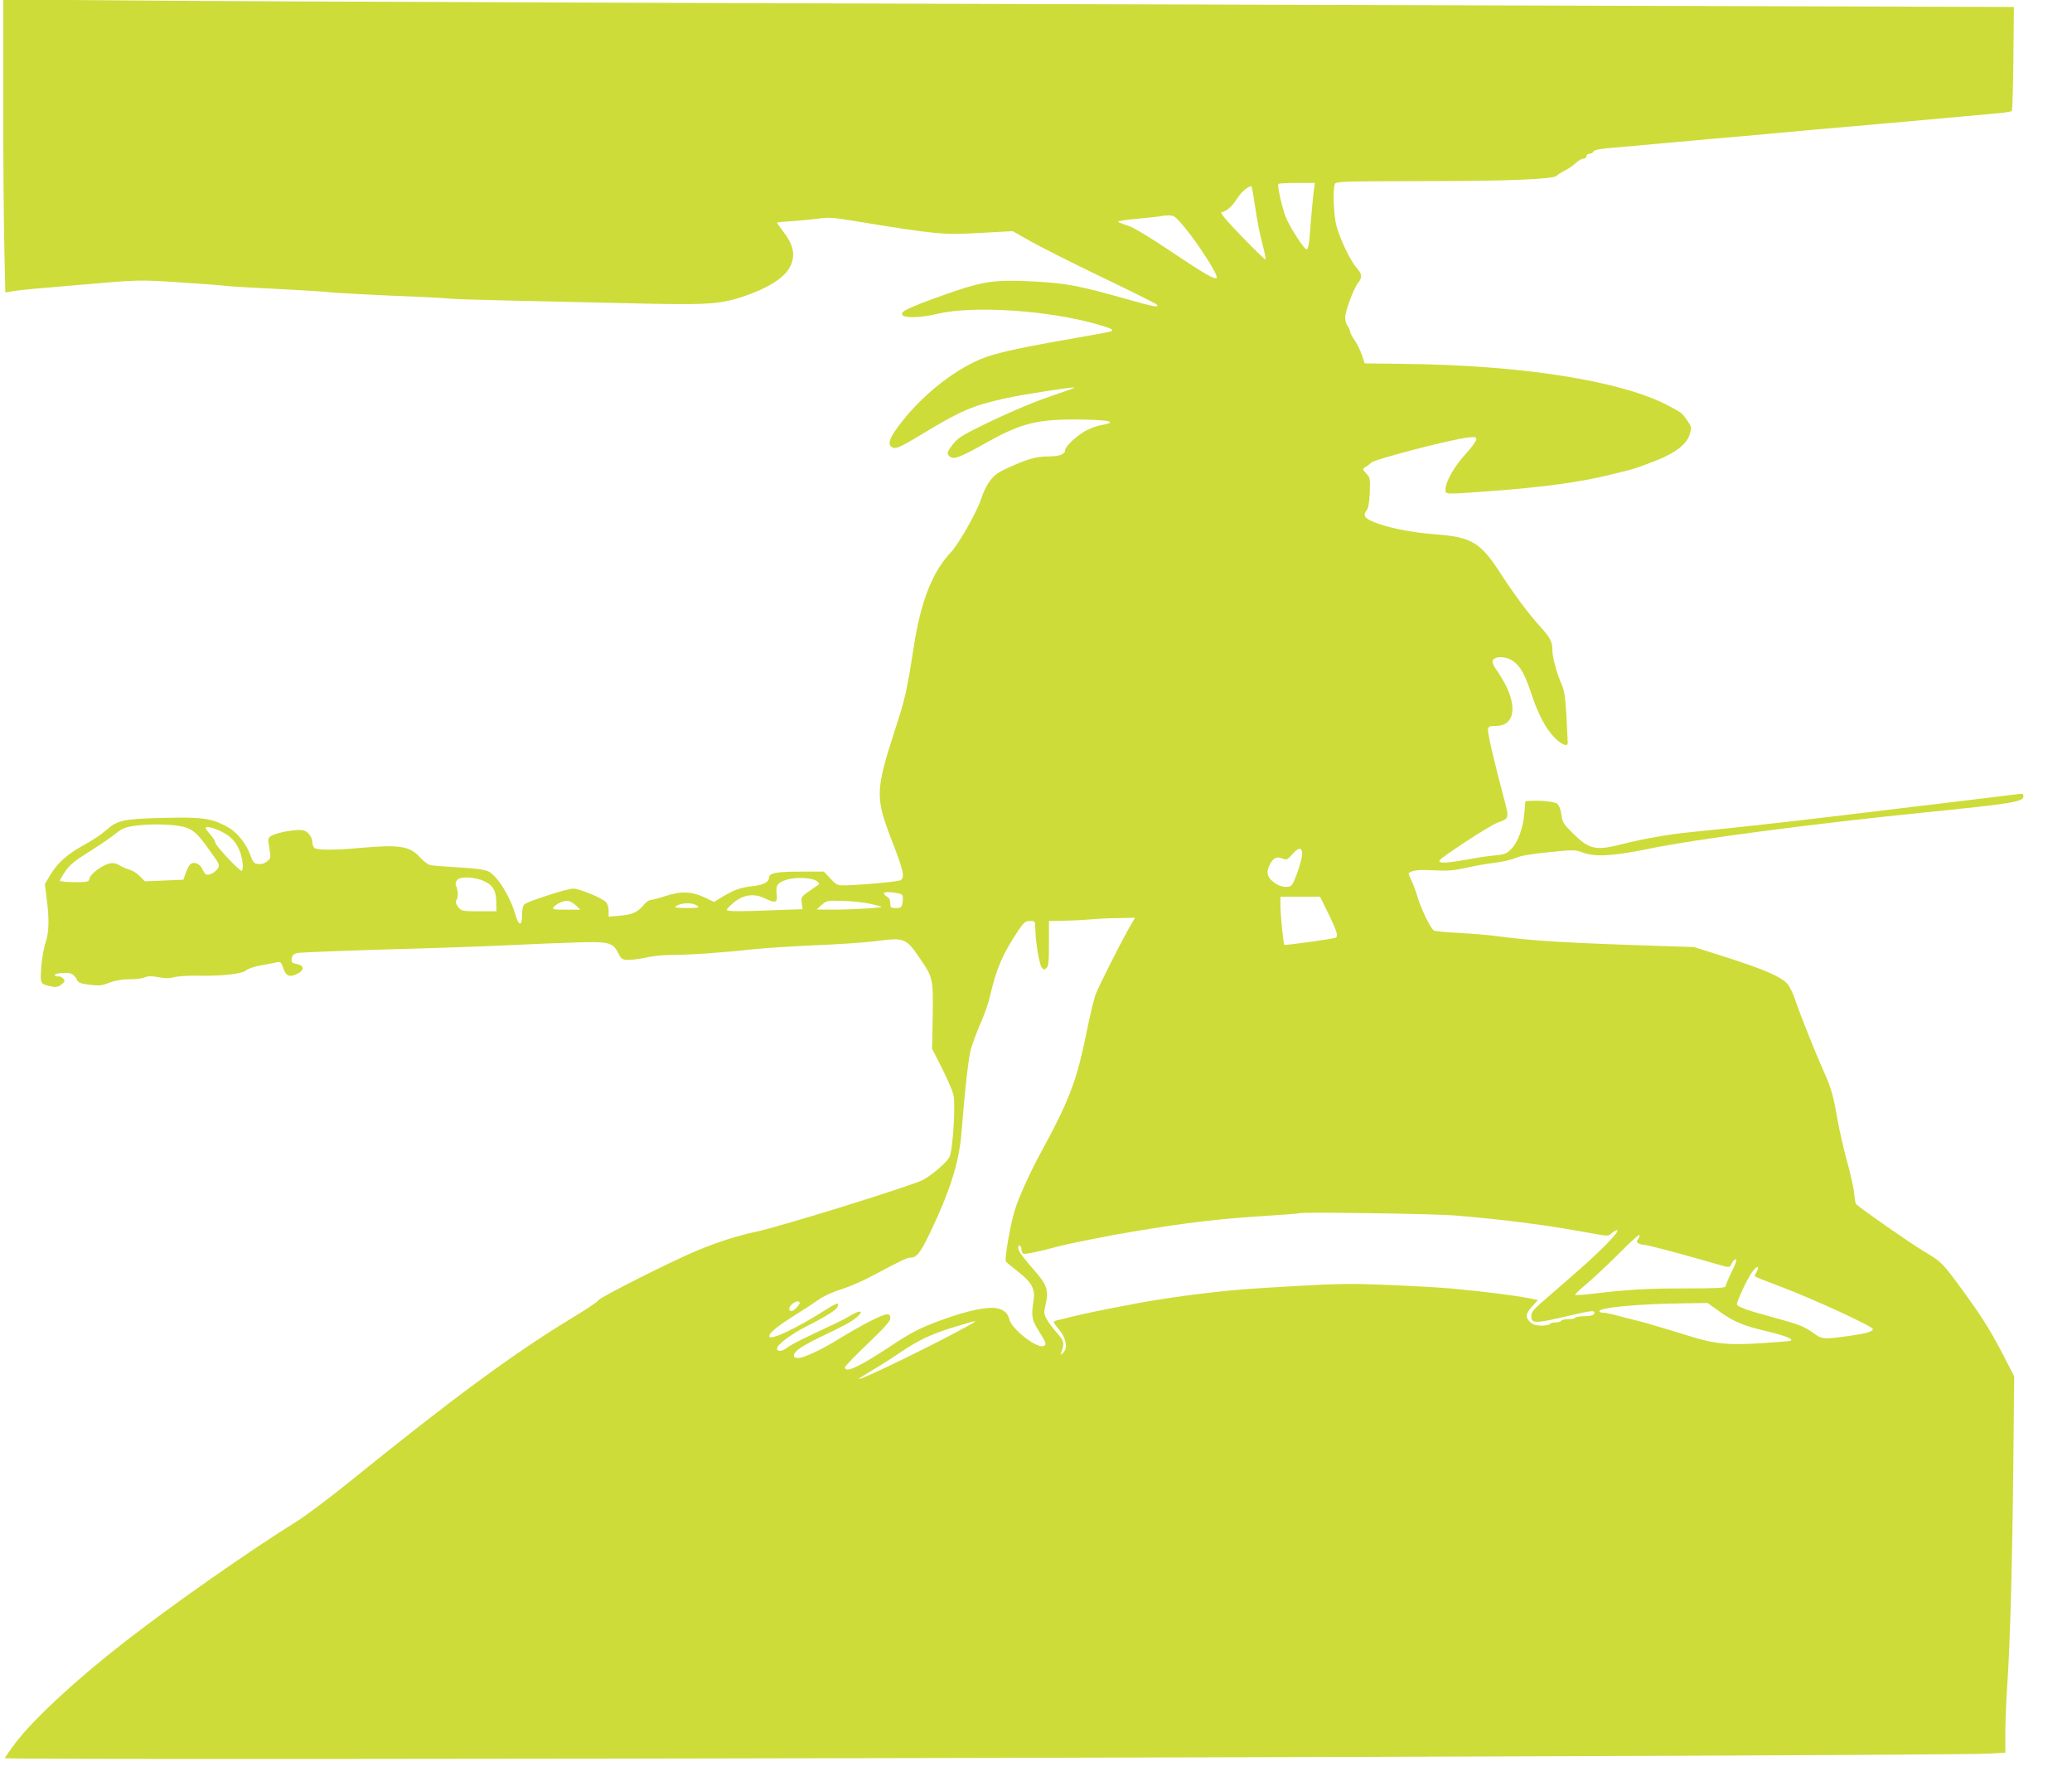
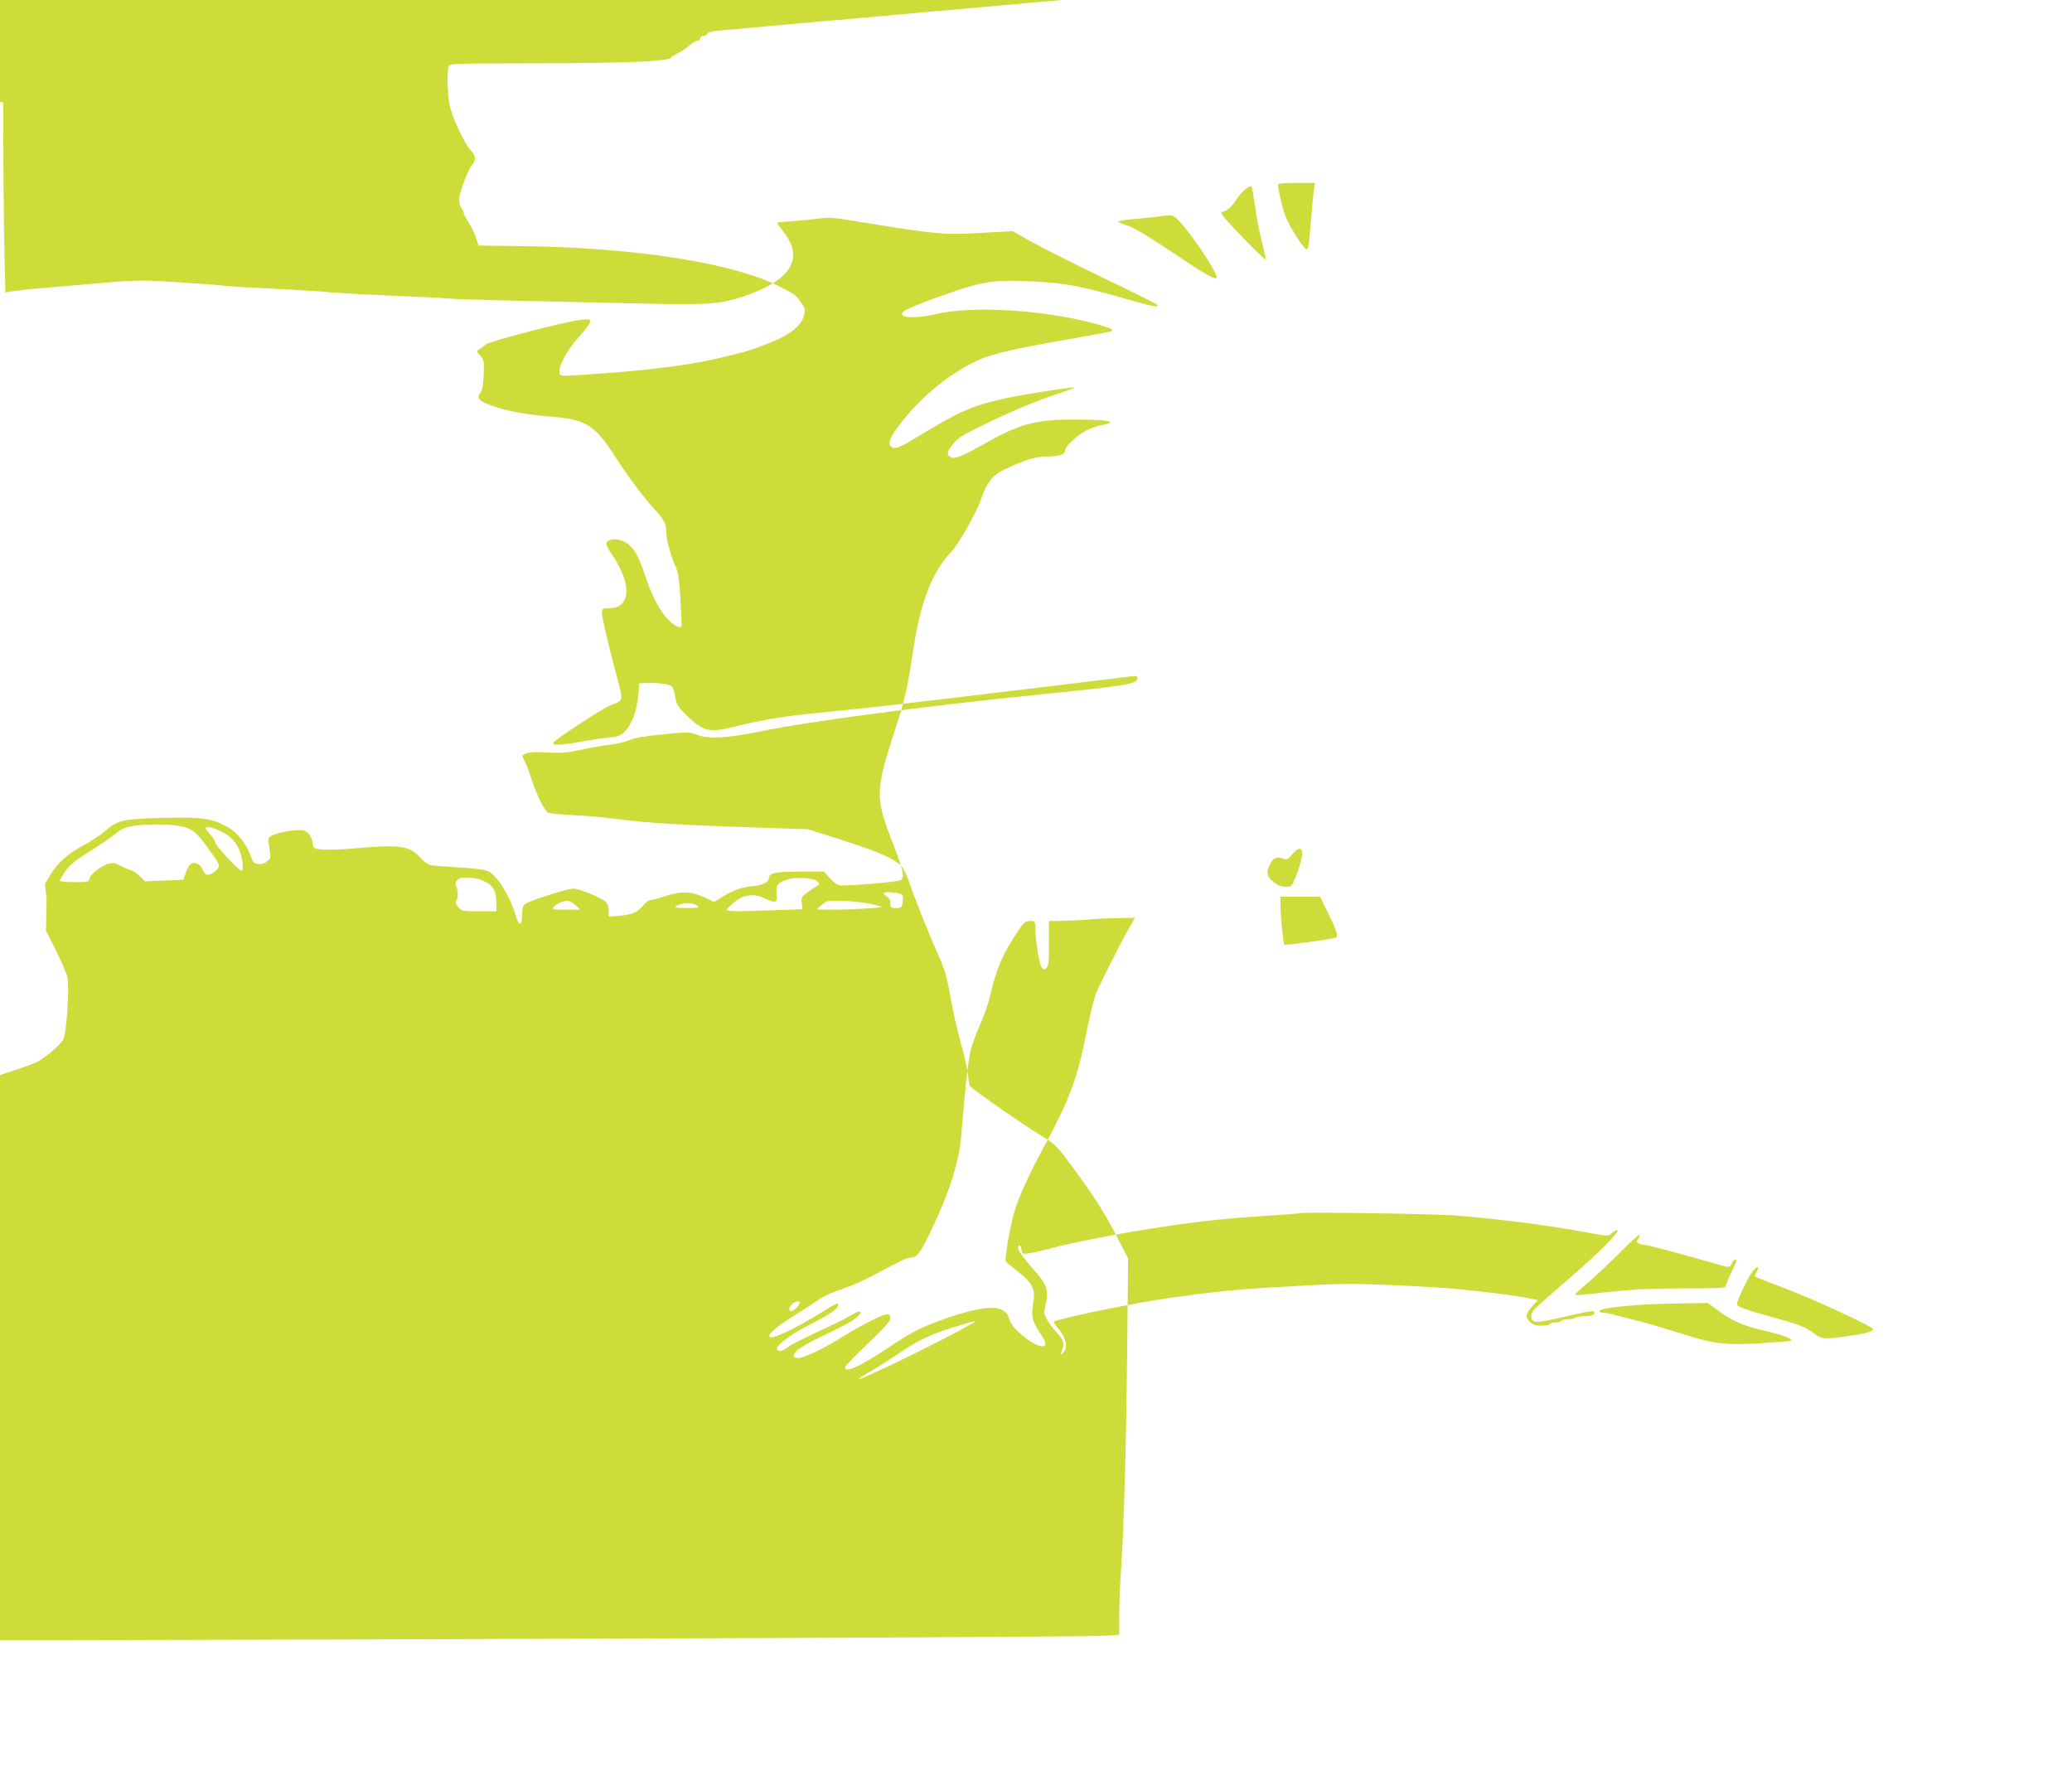
<svg xmlns="http://www.w3.org/2000/svg" version="1.0" width="1280pt" height="1094pt" viewBox="0 0 1280 1094" preserveAspectRatio="xMidYMid meet">
  <g transform="translate(0,1094) scale(0.1,-0.1)" fill="#cddc39" stroke="none">
-     <path d="M20 10308 c0 -349 3 -756 7 -905 l6 -270 51 9 c28 4 107 13 176 18 69 6 172 15 230 20 368 32 367 32 614 16 133 -9 259 -18 281 -21 42 -5 105 -9 420 -25 105 -6 206 -12 225 -15 34 -5 314 -19 580 -30 74 -3 158 -8 185 -11 46 -4 448 -14 1246 -31 334 -6 411 0 545 43 154 51 260 117 294 185 36 70 24 134 -44 222 -20 26 -36 49 -36 51 0 2 44 7 98 10 53 4 127 11 163 16 55 8 91 6 215 -15 515 -84 548 -87 779 -74 l201 11 109 -62 c61 -34 258 -134 439 -221 181 -87 334 -163 340 -169 23 -23 -11 -17 -180 31 -293 83 -371 98 -560 109 -239 14 -322 4 -509 -60 -176 -60 -295 -108 -314 -125 -42 -39 72 -47 209 -14 225 53 690 22 993 -66 80 -23 95 -31 85 -41 -3 -3 -134 -27 -290 -54 -296 -52 -440 -84 -523 -120 -180 -77 -377 -239 -507 -416 -51 -69 -63 -103 -44 -122 22 -22 49 -11 197 79 236 143 310 174 514 219 110 24 417 71 423 66 2 -2 -41 -18 -95 -36 -137 -45 -292 -109 -470 -196 -133 -65 -157 -81 -188 -121 -37 -49 -39 -60 -12 -77 23 -15 67 3 222 90 217 122 319 146 589 142 181 -3 223 -16 117 -35 -36 -7 -81 -25 -113 -46 -51 -32 -108 -89 -108 -107 0 -27 -34 -40 -107 -40 -77 0 -135 -18 -277 -85 -65 -31 -104 -83 -137 -183 -26 -78 -136 -272 -183 -322 -116 -123 -187 -302 -231 -585 -41 -266 -53 -319 -110 -495 -129 -398 -130 -433 -23 -710 70 -180 79 -223 51 -238 -17 -10 -272 -32 -360 -32 -29 0 -42 8 -74 43 l-39 42 -148 0 c-148 0 -192 -9 -192 -39 0 -25 -35 -44 -95 -50 -80 -9 -116 -22 -186 -63 l-58 -35 -53 25 c-82 40 -148 43 -241 13 -43 -14 -86 -26 -97 -26 -10 0 -29 -13 -42 -29 -37 -46 -71 -62 -147 -68 l-71 -6 0 37 c0 22 -7 43 -18 54 -26 26 -164 82 -201 82 -38 0 -280 -78 -301 -97 -9 -8 -15 -32 -15 -65 0 -71 -19 -72 -40 -2 -33 115 -111 241 -167 270 -22 11 -76 19 -182 25 -83 5 -163 11 -177 14 -15 4 -43 24 -62 46 -66 73 -127 82 -377 60 -155 -14 -263 -14 -278 1 -7 7 -12 20 -12 30 0 33 -23 67 -52 77 -33 12 -167 -11 -204 -34 -19 -12 -20 -17 -10 -75 10 -60 9 -63 -14 -82 -14 -12 -35 -18 -54 -16 -27 3 -33 9 -49 54 -26 73 -84 144 -143 176 -98 53 -156 61 -394 55 -249 -6 -286 -14 -358 -79 -27 -24 -86 -63 -132 -88 -102 -55 -164 -110 -209 -185 l-34 -57 11 -87 c17 -128 15 -213 -7 -276 -10 -29 -22 -96 -26 -148 -8 -106 -7 -108 66 -122 27 -5 41 -2 59 13 21 17 23 22 11 36 -8 9 -22 15 -32 14 -10 -2 -19 2 -21 7 -3 12 65 19 98 11 13 -4 29 -18 36 -34 12 -24 21 -28 81 -36 59 -7 75 -6 123 13 37 14 79 21 124 21 38 0 81 5 95 12 19 8 40 9 84 1 43 -8 69 -8 97 0 22 6 89 10 150 9 146 -3 269 11 294 33 11 10 52 24 92 31 40 7 84 15 98 19 23 5 27 2 40 -37 17 -50 41 -58 89 -33 43 22 41 51 -5 59 -31 6 -35 10 -32 33 2 20 11 29 33 35 16 4 275 14 575 23 300 8 635 20 745 26 110 5 286 13 390 16 219 7 240 2 275 -67 20 -38 23 -40 68 -40 26 1 74 7 107 15 33 8 101 15 150 15 110 0 325 15 505 35 74 8 248 19 385 25 138 5 304 17 370 25 184 24 192 21 279 -108 80 -117 81 -124 78 -354 l-4 -202 61 -120 c33 -66 65 -140 71 -164 14 -62 -4 -347 -25 -386 -17 -33 -110 -113 -164 -141 -76 -38 -868 -285 -1031 -320 -120 -26 -226 -60 -361 -115 -147 -60 -605 -291 -612 -308 -3 -8 -74 -56 -159 -107 -363 -220 -742 -499 -1373 -1010 -126 -102 -273 -212 -325 -245 -296 -184 -775 -519 -1070 -749 -298 -231 -567 -481 -676 -626 -35 -47 -64 -88 -64 -92 0 -17 11942 11 12256 28 l102 6 0 132 c1 73 6 200 12 282 17 250 30 700 37 1320 l6 591 -77 149 c-79 152 -145 253 -291 449 -80 106 -87 112 -191 175 -86 51 -378 255 -417 290 -4 4 -10 32 -12 62 -2 30 -22 122 -45 204 -22 81 -49 200 -60 264 -24 141 -40 195 -86 296 -46 102 -145 350 -174 437 -12 37 -33 81 -47 97 -37 44 -142 90 -373 164 l-205 65 -185 6 c-600 19 -812 32 -1020 60 -58 8 -168 17 -245 21 -77 4 -147 10 -156 15 -21 10 -82 137 -104 214 -10 33 -26 77 -37 98 -11 22 -18 40 -16 42 23 19 58 23 154 18 88 -4 126 -1 199 15 50 12 131 26 180 32 50 6 108 20 130 30 28 13 90 24 203 35 155 16 165 15 210 -2 73 -28 187 -22 392 20 297 62 1013 156 1714 227 545 55 616 66 616 100 0 15 -6 18 -32 14 -46 -6 -691 -84 -1143 -138 -343 -41 -555 -64 -880 -97 -135 -13 -298 -42 -427 -75 -162 -41 -200 -32 -302 68 -57 57 -64 68 -70 114 -4 29 -14 58 -24 67 -16 14 -94 23 -168 19 l-31 -2 -6 -72 c-7 -91 -40 -183 -82 -224 -27 -28 -40 -33 -100 -39 -39 -3 -117 -15 -175 -26 -124 -22 -173 -24 -168 -6 6 18 306 214 358 234 75 27 74 25 40 154 -61 228 -101 402 -98 423 3 18 10 21 50 21 108 0 133 108 59 253 -16 31 -41 72 -55 91 -14 19 -26 43 -26 52 0 31 61 39 109 15 56 -29 87 -79 130 -209 45 -135 91 -221 149 -279 40 -39 77 -53 77 -28 0 8 -4 83 -8 165 -7 116 -13 160 -29 195 -30 66 -58 170 -58 212 0 54 -12 77 -78 150 -72 80 -152 187 -238 319 -128 199 -181 231 -409 248 -153 12 -298 41 -388 80 -49 21 -59 41 -33 70 9 11 15 47 18 108 3 86 2 93 -22 118 -24 26 -24 28 -6 39 11 6 28 19 39 29 20 20 499 144 595 154 46 5 52 4 52 -13 -1 -10 -30 -50 -66 -89 -69 -75 -124 -171 -124 -217 0 -34 -12 -33 265 -13 335 24 575 57 765 105 142 35 140 34 274 86 119 47 190 103 206 166 10 36 9 43 -16 79 -33 48 -35 49 -114 91 -290 155 -911 253 -1642 260 l-238 3 -16 50 c-9 27 -29 69 -45 92 -16 23 -29 48 -29 55 0 8 -7 23 -15 34 -8 10 -15 34 -15 52 0 39 52 180 80 215 27 34 25 54 -10 93 -39 44 -104 182 -125 262 -16 63 -22 222 -9 255 6 16 45 17 548 18 526 0 808 12 824 34 4 6 25 19 47 30 22 11 53 32 69 47 17 16 38 28 48 28 10 0 18 7 18 15 0 8 9 15 19 15 10 0 21 6 24 13 3 9 32 16 84 21 43 4 125 11 183 16 58 6 157 14 220 20 63 6 162 14 220 20 58 5 157 14 220 19 63 6 167 15 230 21 63 6 167 15 230 21 63 5 162 14 220 19 118 11 294 26 450 40 58 5 157 14 220 20 63 6 157 14 208 19 51 4 96 11 100 15 4 4 8 151 10 325 l3 318 -2418 7 c-5548 16 -8415 26 -9185 33 l-818 6 0 -635z m8097 -540 c-4 -24 -11 -106 -18 -183 -12 -162 -16 -185 -28 -185 -16 0 -108 145 -130 204 -22 60 -51 187 -44 199 2 4 54 7 115 7 l111 0 -6 -42z m-364 -100 c9 -68 28 -167 42 -221 14 -53 25 -103 24 -110 0 -6 -65 56 -144 138 -104 108 -140 151 -128 154 32 7 62 33 94 82 26 42 67 77 89 79 3 0 13 -55 23 -122z m-437 -130 c90 -109 213 -302 200 -315 -12 -12 -77 26 -280 162 -132 89 -232 149 -266 160 -30 9 -59 21 -63 25 -5 4 52 13 125 19 73 7 138 14 143 16 6 2 26 4 45 4 32 1 41 -6 96 -71z m-6155 -3715 c47 -21 70 -46 149 -158 45 -62 48 -71 36 -90 -16 -24 -54 -45 -72 -38 -6 2 -18 18 -24 34 -15 34 -54 49 -76 28 -7 -8 -20 -32 -27 -54 l-14 -40 -119 -5 -118 -5 -33 32 c-17 18 -44 35 -60 39 -15 4 -43 16 -61 26 -23 14 -42 18 -63 14 -44 -8 -118 -63 -125 -91 -6 -24 -9 -25 -95 -25 -49 0 -89 4 -89 9 0 5 15 31 33 57 25 38 57 65 143 119 61 38 129 84 150 101 21 17 49 37 62 43 66 35 327 37 403 4z m204 -19 c62 -30 97 -68 120 -133 16 -47 20 -111 7 -111 -15 0 -162 157 -162 174 0 8 -13 31 -30 49 -16 19 -30 37 -30 41 0 14 43 5 95 -20z m6679 -144 c-1 -19 -15 -71 -31 -115 -24 -65 -33 -81 -52 -83 -35 -5 -66 5 -100 34 -35 29 -39 59 -16 104 21 40 41 50 77 36 27 -10 32 -8 61 26 40 46 63 45 61 -2z m-5051 -165 c53 -25 71 -57 73 -127 l1 -58 -108 0 c-104 0 -108 1 -128 26 -16 21 -18 30 -10 46 11 20 9 57 -5 89 -4 10 0 23 10 34 22 22 112 17 167 -10z m2056 -1 c15 -14 14 -17 -3 -27 -10 -7 -36 -25 -58 -40 -37 -27 -40 -32 -35 -66 l5 -38 -166 -6 c-226 -9 -302 -9 -302 2 0 5 20 26 44 46 59 48 125 57 188 26 70 -33 82 -30 76 24 -7 55 4 72 62 90 57 19 167 12 189 -11z m524 -83 c5 -5 6 -26 3 -45 -6 -33 -10 -36 -41 -36 -32 0 -35 3 -35 30 0 19 -7 33 -20 40 -11 6 -20 16 -20 22 0 13 98 4 113 -11z m2635 -119 c50 -103 60 -136 44 -145 -11 -7 -313 -49 -318 -44 -6 6 -24 186 -24 245 l0 52 123 0 122 0 53 -108z m-4648 52 l25 -24 -89 0 c-81 0 -87 1 -75 17 20 23 70 43 94 36 11 -3 31 -16 45 -29z m1813 13 c37 -8 70 -17 73 -19 6 -7 -191 -18 -305 -18 l-96 1 31 28 c30 27 34 28 130 25 54 -1 130 -9 167 -17z m-1067 -12 c17 -13 12 -14 -58 -15 -81 0 -94 4 -55 20 34 14 91 12 113 -5z m2664 -147 c-58 -104 -177 -340 -201 -400 -11 -28 -37 -137 -58 -242 -60 -296 -106 -416 -286 -746 -60 -110 -129 -262 -155 -343 -28 -89 -66 -308 -56 -321 6 -7 41 -36 77 -64 83 -65 105 -105 94 -176 -15 -98 -12 -119 33 -190 46 -73 49 -84 28 -92 -42 -16 -198 106 -211 166 -10 45 -48 70 -109 70 -68 0 -189 -30 -317 -78 -137 -51 -180 -74 -326 -171 -180 -118 -263 -156 -263 -118 0 6 63 72 140 145 105 100 140 140 140 158 0 18 -5 24 -21 24 -28 0 -154 -65 -288 -147 -110 -69 -226 -123 -260 -123 -36 0 -36 22 -1 52 19 15 73 46 120 69 179 86 206 101 240 129 48 39 29 51 -28 17 -26 -16 -72 -40 -102 -54 -206 -96 -268 -127 -297 -149 -32 -24 -63 -27 -63 -5 0 22 84 86 175 133 127 64 192 105 199 125 12 30 -3 25 -81 -24 -167 -106 -326 -182 -339 -162 -10 18 36 57 151 130 61 38 131 84 156 102 25 18 85 46 135 61 49 16 127 49 174 74 192 102 233 122 252 122 41 0 61 25 123 153 125 261 181 439 195 622 20 256 42 451 57 510 9 33 35 104 58 157 24 53 51 130 60 170 41 177 79 265 177 411 34 50 43 57 71 57 32 0 32 0 33 -53 1 -75 24 -213 39 -234 11 -15 15 -15 29 -4 13 11 16 37 16 152 l0 139 78 1 c42 1 118 4 167 8 50 5 134 9 188 9 l99 2 -42 -72z m2015 -1767 c282 -23 559 -58 795 -101 164 -30 154 -29 176 -9 11 10 26 19 33 19 26 0 -97 -126 -259 -267 -91 -79 -189 -164 -217 -189 -40 -35 -53 -53 -53 -74 0 -49 20 -49 245 4 120 28 145 31 145 17 0 -16 -18 -22 -70 -23 -27 -1 -50 -5 -50 -10 0 -4 -18 -8 -39 -8 -22 0 -43 -4 -46 -10 -3 -5 -19 -10 -35 -10 -16 0 -32 -4 -35 -10 -3 -5 -27 -10 -52 -10 -34 0 -53 6 -70 22 -32 30 -29 51 12 97 l36 39 -53 11 c-101 19 -255 39 -488 61 -58 5 -226 15 -375 21 -233 10 -312 9 -575 -6 -305 -17 -382 -23 -560 -44 -138 -16 -320 -43 -410 -60 -30 -6 -80 -16 -110 -21 -104 -19 -279 -56 -330 -70 -19 -5 -47 -12 -62 -15 -16 -3 -28 -9 -28 -13 0 -5 15 -26 34 -48 42 -50 54 -114 24 -141 -18 -17 -19 -16 -9 11 18 46 13 65 -32 114 -23 26 -51 63 -62 84 -17 33 -17 41 -5 91 18 79 8 117 -53 188 -94 109 -117 140 -117 160 0 11 5 17 10 14 6 -3 10 -15 10 -25 0 -10 5 -22 11 -25 9 -6 97 12 219 45 62 17 325 69 453 90 352 59 538 80 852 100 94 6 177 12 185 15 30 8 828 -4 955 -14z m1134 -147 c-10 -13 -10 -17 2 -25 8 -5 21 -9 30 -9 25 0 205 -48 459 -121 75 -22 76 -22 88 5 6 14 18 26 25 26 9 0 0 -26 -25 -77 -21 -43 -38 -84 -38 -90 0 -10 -56 -13 -247 -13 -239 0 -346 -6 -575 -33 -60 -7 -108 -10 -108 -6 0 4 37 39 83 77 45 39 134 123 197 186 63 64 116 112 118 106 2 -6 -2 -18 -9 -26z m732 -203 c-6 -11 -11 -22 -11 -24 0 -4 30 -17 168 -69 200 -76 562 -243 562 -259 0 -15 -39 -27 -130 -40 -177 -25 -182 -25 -237 15 -58 42 -92 55 -267 102 -147 40 -206 62 -206 76 0 20 61 151 91 195 31 44 53 47 30 4z m-5911 -191 c0 -13 -37 -50 -49 -50 -20 0 -21 20 -1 40 21 21 50 27 50 10z m5684 -54 c87 -62 144 -86 292 -121 113 -27 170 -50 144 -59 -8 -2 -91 -9 -185 -15 -199 -12 -277 -4 -420 39 -55 17 -131 40 -170 52 -38 11 -81 24 -95 28 -25 8 -70 19 -145 38 -22 6 -59 15 -81 21 -23 6 -51 11 -63 11 -11 0 -21 4 -21 9 0 23 242 46 532 49 l137 2 75 -54z m-4629 -79 c-174 -99 -660 -337 -689 -337 -6 0 23 19 64 43 41 24 125 76 185 117 122 83 199 119 355 166 128 39 136 40 85 11z" />
+     <path d="M20 10308 c0 -349 3 -756 7 -905 l6 -270 51 9 c28 4 107 13 176 18 69 6 172 15 230 20 368 32 367 32 614 16 133 -9 259 -18 281 -21 42 -5 105 -9 420 -25 105 -6 206 -12 225 -15 34 -5 314 -19 580 -30 74 -3 158 -8 185 -11 46 -4 448 -14 1246 -31 334 -6 411 0 545 43 154 51 260 117 294 185 36 70 24 134 -44 222 -20 26 -36 49 -36 51 0 2 44 7 98 10 53 4 127 11 163 16 55 8 91 6 215 -15 515 -84 548 -87 779 -74 l201 11 109 -62 c61 -34 258 -134 439 -221 181 -87 334 -163 340 -169 23 -23 -11 -17 -180 31 -293 83 -371 98 -560 109 -239 14 -322 4 -509 -60 -176 -60 -295 -108 -314 -125 -42 -39 72 -47 209 -14 225 53 690 22 993 -66 80 -23 95 -31 85 -41 -3 -3 -134 -27 -290 -54 -296 -52 -440 -84 -523 -120 -180 -77 -377 -239 -507 -416 -51 -69 -63 -103 -44 -122 22 -22 49 -11 197 79 236 143 310 174 514 219 110 24 417 71 423 66 2 -2 -41 -18 -95 -36 -137 -45 -292 -109 -470 -196 -133 -65 -157 -81 -188 -121 -37 -49 -39 -60 -12 -77 23 -15 67 3 222 90 217 122 319 146 589 142 181 -3 223 -16 117 -35 -36 -7 -81 -25 -113 -46 -51 -32 -108 -89 -108 -107 0 -27 -34 -40 -107 -40 -77 0 -135 -18 -277 -85 -65 -31 -104 -83 -137 -183 -26 -78 -136 -272 -183 -322 -116 -123 -187 -302 -231 -585 -41 -266 -53 -319 -110 -495 -129 -398 -130 -433 -23 -710 70 -180 79 -223 51 -238 -17 -10 -272 -32 -360 -32 -29 0 -42 8 -74 43 l-39 42 -148 0 c-148 0 -192 -9 -192 -39 0 -25 -35 -44 -95 -50 -80 -9 -116 -22 -186 -63 l-58 -35 -53 25 c-82 40 -148 43 -241 13 -43 -14 -86 -26 -97 -26 -10 0 -29 -13 -42 -29 -37 -46 -71 -62 -147 -68 l-71 -6 0 37 c0 22 -7 43 -18 54 -26 26 -164 82 -201 82 -38 0 -280 -78 -301 -97 -9 -8 -15 -32 -15 -65 0 -71 -19 -72 -40 -2 -33 115 -111 241 -167 270 -22 11 -76 19 -182 25 -83 5 -163 11 -177 14 -15 4 -43 24 -62 46 -66 73 -127 82 -377 60 -155 -14 -263 -14 -278 1 -7 7 -12 20 -12 30 0 33 -23 67 -52 77 -33 12 -167 -11 -204 -34 -19 -12 -20 -17 -10 -75 10 -60 9 -63 -14 -82 -14 -12 -35 -18 -54 -16 -27 3 -33 9 -49 54 -26 73 -84 144 -143 176 -98 53 -156 61 -394 55 -249 -6 -286 -14 -358 -79 -27 -24 -86 -63 -132 -88 -102 -55 -164 -110 -209 -185 l-34 -57 11 -87 l-4 -202 61 -120 c33 -66 65 -140 71 -164 14 -62 -4 -347 -25 -386 -17 -33 -110 -113 -164 -141 -76 -38 -868 -285 -1031 -320 -120 -26 -226 -60 -361 -115 -147 -60 -605 -291 -612 -308 -3 -8 -74 -56 -159 -107 -363 -220 -742 -499 -1373 -1010 -126 -102 -273 -212 -325 -245 -296 -184 -775 -519 -1070 -749 -298 -231 -567 -481 -676 -626 -35 -47 -64 -88 -64 -92 0 -17 11942 11 12256 28 l102 6 0 132 c1 73 6 200 12 282 17 250 30 700 37 1320 l6 591 -77 149 c-79 152 -145 253 -291 449 -80 106 -87 112 -191 175 -86 51 -378 255 -417 290 -4 4 -10 32 -12 62 -2 30 -22 122 -45 204 -22 81 -49 200 -60 264 -24 141 -40 195 -86 296 -46 102 -145 350 -174 437 -12 37 -33 81 -47 97 -37 44 -142 90 -373 164 l-205 65 -185 6 c-600 19 -812 32 -1020 60 -58 8 -168 17 -245 21 -77 4 -147 10 -156 15 -21 10 -82 137 -104 214 -10 33 -26 77 -37 98 -11 22 -18 40 -16 42 23 19 58 23 154 18 88 -4 126 -1 199 15 50 12 131 26 180 32 50 6 108 20 130 30 28 13 90 24 203 35 155 16 165 15 210 -2 73 -28 187 -22 392 20 297 62 1013 156 1714 227 545 55 616 66 616 100 0 15 -6 18 -32 14 -46 -6 -691 -84 -1143 -138 -343 -41 -555 -64 -880 -97 -135 -13 -298 -42 -427 -75 -162 -41 -200 -32 -302 68 -57 57 -64 68 -70 114 -4 29 -14 58 -24 67 -16 14 -94 23 -168 19 l-31 -2 -6 -72 c-7 -91 -40 -183 -82 -224 -27 -28 -40 -33 -100 -39 -39 -3 -117 -15 -175 -26 -124 -22 -173 -24 -168 -6 6 18 306 214 358 234 75 27 74 25 40 154 -61 228 -101 402 -98 423 3 18 10 21 50 21 108 0 133 108 59 253 -16 31 -41 72 -55 91 -14 19 -26 43 -26 52 0 31 61 39 109 15 56 -29 87 -79 130 -209 45 -135 91 -221 149 -279 40 -39 77 -53 77 -28 0 8 -4 83 -8 165 -7 116 -13 160 -29 195 -30 66 -58 170 -58 212 0 54 -12 77 -78 150 -72 80 -152 187 -238 319 -128 199 -181 231 -409 248 -153 12 -298 41 -388 80 -49 21 -59 41 -33 70 9 11 15 47 18 108 3 86 2 93 -22 118 -24 26 -24 28 -6 39 11 6 28 19 39 29 20 20 499 144 595 154 46 5 52 4 52 -13 -1 -10 -30 -50 -66 -89 -69 -75 -124 -171 -124 -217 0 -34 -12 -33 265 -13 335 24 575 57 765 105 142 35 140 34 274 86 119 47 190 103 206 166 10 36 9 43 -16 79 -33 48 -35 49 -114 91 -290 155 -911 253 -1642 260 l-238 3 -16 50 c-9 27 -29 69 -45 92 -16 23 -29 48 -29 55 0 8 -7 23 -15 34 -8 10 -15 34 -15 52 0 39 52 180 80 215 27 34 25 54 -10 93 -39 44 -104 182 -125 262 -16 63 -22 222 -9 255 6 16 45 17 548 18 526 0 808 12 824 34 4 6 25 19 47 30 22 11 53 32 69 47 17 16 38 28 48 28 10 0 18 7 18 15 0 8 9 15 19 15 10 0 21 6 24 13 3 9 32 16 84 21 43 4 125 11 183 16 58 6 157 14 220 20 63 6 162 14 220 20 58 5 157 14 220 19 63 6 167 15 230 21 63 6 167 15 230 21 63 5 162 14 220 19 118 11 294 26 450 40 58 5 157 14 220 20 63 6 157 14 208 19 51 4 96 11 100 15 4 4 8 151 10 325 l3 318 -2418 7 c-5548 16 -8415 26 -9185 33 l-818 6 0 -635z m8097 -540 c-4 -24 -11 -106 -18 -183 -12 -162 -16 -185 -28 -185 -16 0 -108 145 -130 204 -22 60 -51 187 -44 199 2 4 54 7 115 7 l111 0 -6 -42z m-364 -100 c9 -68 28 -167 42 -221 14 -53 25 -103 24 -110 0 -6 -65 56 -144 138 -104 108 -140 151 -128 154 32 7 62 33 94 82 26 42 67 77 89 79 3 0 13 -55 23 -122z m-437 -130 c90 -109 213 -302 200 -315 -12 -12 -77 26 -280 162 -132 89 -232 149 -266 160 -30 9 -59 21 -63 25 -5 4 52 13 125 19 73 7 138 14 143 16 6 2 26 4 45 4 32 1 41 -6 96 -71z m-6155 -3715 c47 -21 70 -46 149 -158 45 -62 48 -71 36 -90 -16 -24 -54 -45 -72 -38 -6 2 -18 18 -24 34 -15 34 -54 49 -76 28 -7 -8 -20 -32 -27 -54 l-14 -40 -119 -5 -118 -5 -33 32 c-17 18 -44 35 -60 39 -15 4 -43 16 -61 26 -23 14 -42 18 -63 14 -44 -8 -118 -63 -125 -91 -6 -24 -9 -25 -95 -25 -49 0 -89 4 -89 9 0 5 15 31 33 57 25 38 57 65 143 119 61 38 129 84 150 101 21 17 49 37 62 43 66 35 327 37 403 4z m204 -19 c62 -30 97 -68 120 -133 16 -47 20 -111 7 -111 -15 0 -162 157 -162 174 0 8 -13 31 -30 49 -16 19 -30 37 -30 41 0 14 43 5 95 -20z m6679 -144 c-1 -19 -15 -71 -31 -115 -24 -65 -33 -81 -52 -83 -35 -5 -66 5 -100 34 -35 29 -39 59 -16 104 21 40 41 50 77 36 27 -10 32 -8 61 26 40 46 63 45 61 -2z m-5051 -165 c53 -25 71 -57 73 -127 l1 -58 -108 0 c-104 0 -108 1 -128 26 -16 21 -18 30 -10 46 11 20 9 57 -5 89 -4 10 0 23 10 34 22 22 112 17 167 -10z m2056 -1 c15 -14 14 -17 -3 -27 -10 -7 -36 -25 -58 -40 -37 -27 -40 -32 -35 -66 l5 -38 -166 -6 c-226 -9 -302 -9 -302 2 0 5 20 26 44 46 59 48 125 57 188 26 70 -33 82 -30 76 24 -7 55 4 72 62 90 57 19 167 12 189 -11z m524 -83 c5 -5 6 -26 3 -45 -6 -33 -10 -36 -41 -36 -32 0 -35 3 -35 30 0 19 -7 33 -20 40 -11 6 -20 16 -20 22 0 13 98 4 113 -11z m2635 -119 c50 -103 60 -136 44 -145 -11 -7 -313 -49 -318 -44 -6 6 -24 186 -24 245 l0 52 123 0 122 0 53 -108z m-4648 52 l25 -24 -89 0 c-81 0 -87 1 -75 17 20 23 70 43 94 36 11 -3 31 -16 45 -29z m1813 13 c37 -8 70 -17 73 -19 6 -7 -191 -18 -305 -18 l-96 1 31 28 c30 27 34 28 130 25 54 -1 130 -9 167 -17z m-1067 -12 c17 -13 12 -14 -58 -15 -81 0 -94 4 -55 20 34 14 91 12 113 -5z m2664 -147 c-58 -104 -177 -340 -201 -400 -11 -28 -37 -137 -58 -242 -60 -296 -106 -416 -286 -746 -60 -110 -129 -262 -155 -343 -28 -89 -66 -308 -56 -321 6 -7 41 -36 77 -64 83 -65 105 -105 94 -176 -15 -98 -12 -119 33 -190 46 -73 49 -84 28 -92 -42 -16 -198 106 -211 166 -10 45 -48 70 -109 70 -68 0 -189 -30 -317 -78 -137 -51 -180 -74 -326 -171 -180 -118 -263 -156 -263 -118 0 6 63 72 140 145 105 100 140 140 140 158 0 18 -5 24 -21 24 -28 0 -154 -65 -288 -147 -110 -69 -226 -123 -260 -123 -36 0 -36 22 -1 52 19 15 73 46 120 69 179 86 206 101 240 129 48 39 29 51 -28 17 -26 -16 -72 -40 -102 -54 -206 -96 -268 -127 -297 -149 -32 -24 -63 -27 -63 -5 0 22 84 86 175 133 127 64 192 105 199 125 12 30 -3 25 -81 -24 -167 -106 -326 -182 -339 -162 -10 18 36 57 151 130 61 38 131 84 156 102 25 18 85 46 135 61 49 16 127 49 174 74 192 102 233 122 252 122 41 0 61 25 123 153 125 261 181 439 195 622 20 256 42 451 57 510 9 33 35 104 58 157 24 53 51 130 60 170 41 177 79 265 177 411 34 50 43 57 71 57 32 0 32 0 33 -53 1 -75 24 -213 39 -234 11 -15 15 -15 29 -4 13 11 16 37 16 152 l0 139 78 1 c42 1 118 4 167 8 50 5 134 9 188 9 l99 2 -42 -72z m2015 -1767 c282 -23 559 -58 795 -101 164 -30 154 -29 176 -9 11 10 26 19 33 19 26 0 -97 -126 -259 -267 -91 -79 -189 -164 -217 -189 -40 -35 -53 -53 -53 -74 0 -49 20 -49 245 4 120 28 145 31 145 17 0 -16 -18 -22 -70 -23 -27 -1 -50 -5 -50 -10 0 -4 -18 -8 -39 -8 -22 0 -43 -4 -46 -10 -3 -5 -19 -10 -35 -10 -16 0 -32 -4 -35 -10 -3 -5 -27 -10 -52 -10 -34 0 -53 6 -70 22 -32 30 -29 51 12 97 l36 39 -53 11 c-101 19 -255 39 -488 61 -58 5 -226 15 -375 21 -233 10 -312 9 -575 -6 -305 -17 -382 -23 -560 -44 -138 -16 -320 -43 -410 -60 -30 -6 -80 -16 -110 -21 -104 -19 -279 -56 -330 -70 -19 -5 -47 -12 -62 -15 -16 -3 -28 -9 -28 -13 0 -5 15 -26 34 -48 42 -50 54 -114 24 -141 -18 -17 -19 -16 -9 11 18 46 13 65 -32 114 -23 26 -51 63 -62 84 -17 33 -17 41 -5 91 18 79 8 117 -53 188 -94 109 -117 140 -117 160 0 11 5 17 10 14 6 -3 10 -15 10 -25 0 -10 5 -22 11 -25 9 -6 97 12 219 45 62 17 325 69 453 90 352 59 538 80 852 100 94 6 177 12 185 15 30 8 828 -4 955 -14z m1134 -147 c-10 -13 -10 -17 2 -25 8 -5 21 -9 30 -9 25 0 205 -48 459 -121 75 -22 76 -22 88 5 6 14 18 26 25 26 9 0 0 -26 -25 -77 -21 -43 -38 -84 -38 -90 0 -10 -56 -13 -247 -13 -239 0 -346 -6 -575 -33 -60 -7 -108 -10 -108 -6 0 4 37 39 83 77 45 39 134 123 197 186 63 64 116 112 118 106 2 -6 -2 -18 -9 -26z m732 -203 c-6 -11 -11 -22 -11 -24 0 -4 30 -17 168 -69 200 -76 562 -243 562 -259 0 -15 -39 -27 -130 -40 -177 -25 -182 -25 -237 15 -58 42 -92 55 -267 102 -147 40 -206 62 -206 76 0 20 61 151 91 195 31 44 53 47 30 4z m-5911 -191 c0 -13 -37 -50 -49 -50 -20 0 -21 20 -1 40 21 21 50 27 50 10z m5684 -54 c87 -62 144 -86 292 -121 113 -27 170 -50 144 -59 -8 -2 -91 -9 -185 -15 -199 -12 -277 -4 -420 39 -55 17 -131 40 -170 52 -38 11 -81 24 -95 28 -25 8 -70 19 -145 38 -22 6 -59 15 -81 21 -23 6 -51 11 -63 11 -11 0 -21 4 -21 9 0 23 242 46 532 49 l137 2 75 -54z m-4629 -79 c-174 -99 -660 -337 -689 -337 -6 0 23 19 64 43 41 24 125 76 185 117 122 83 199 119 355 166 128 39 136 40 85 11z" />
  </g>
</svg>